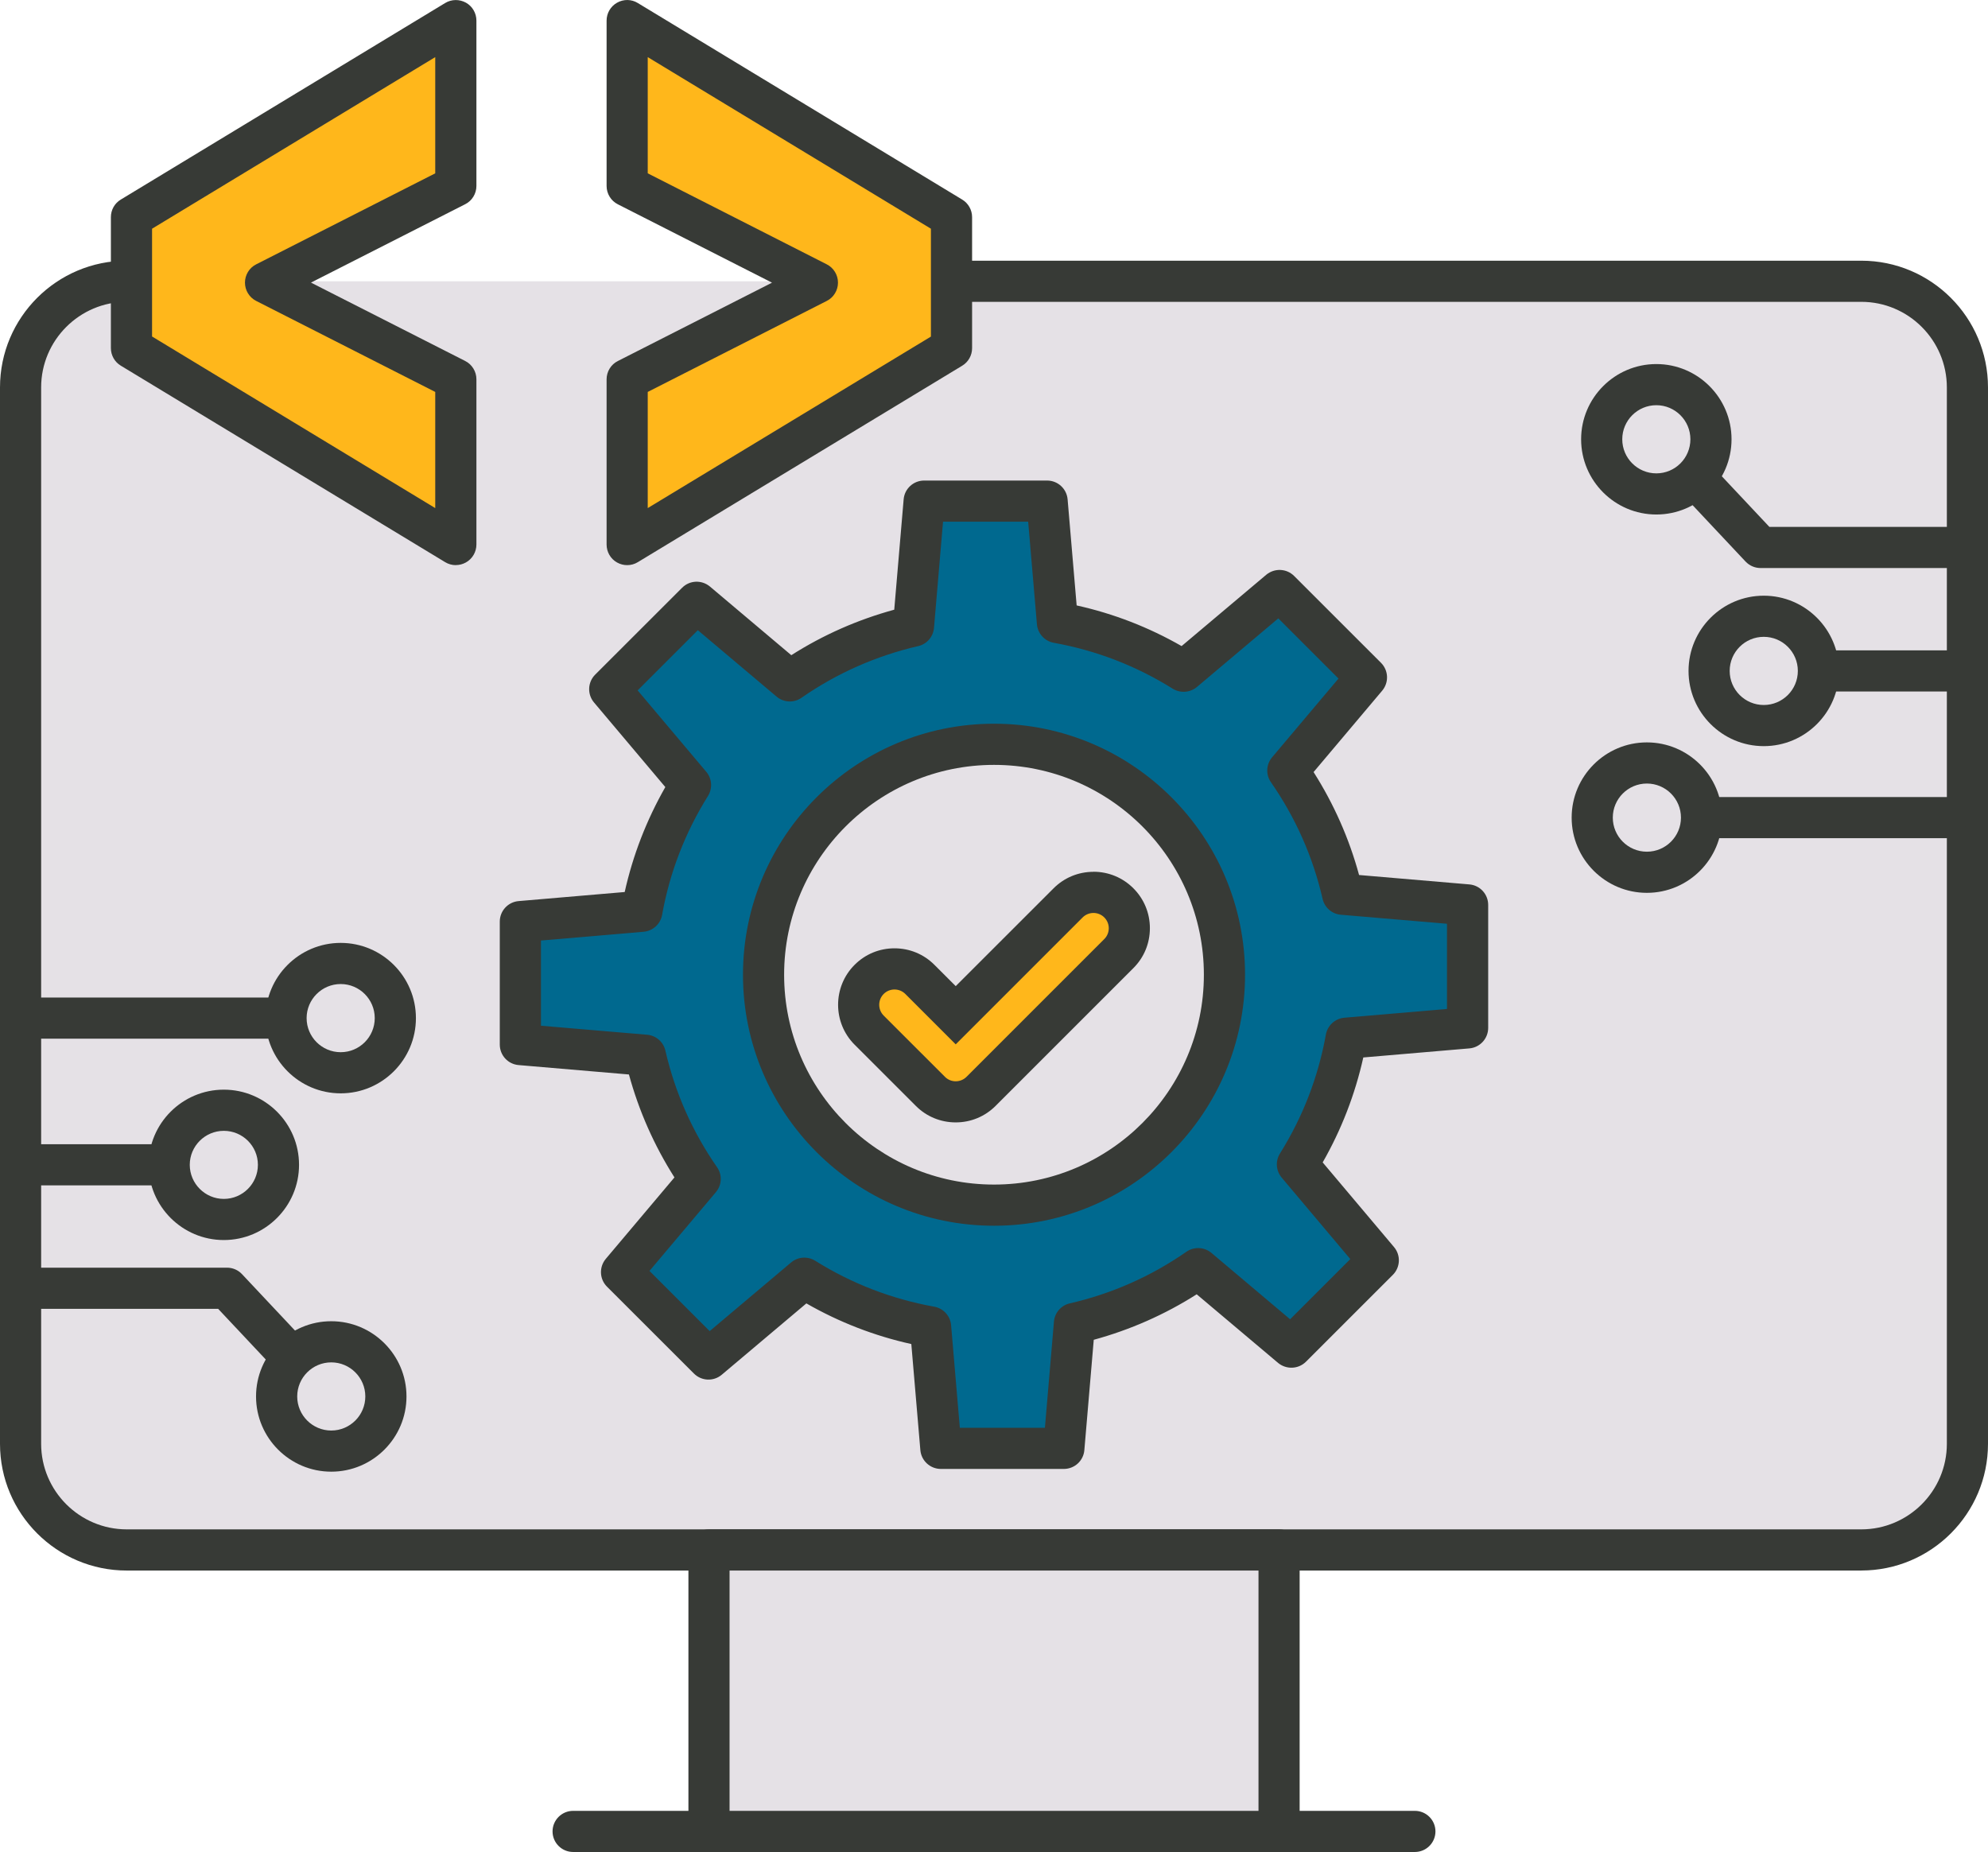
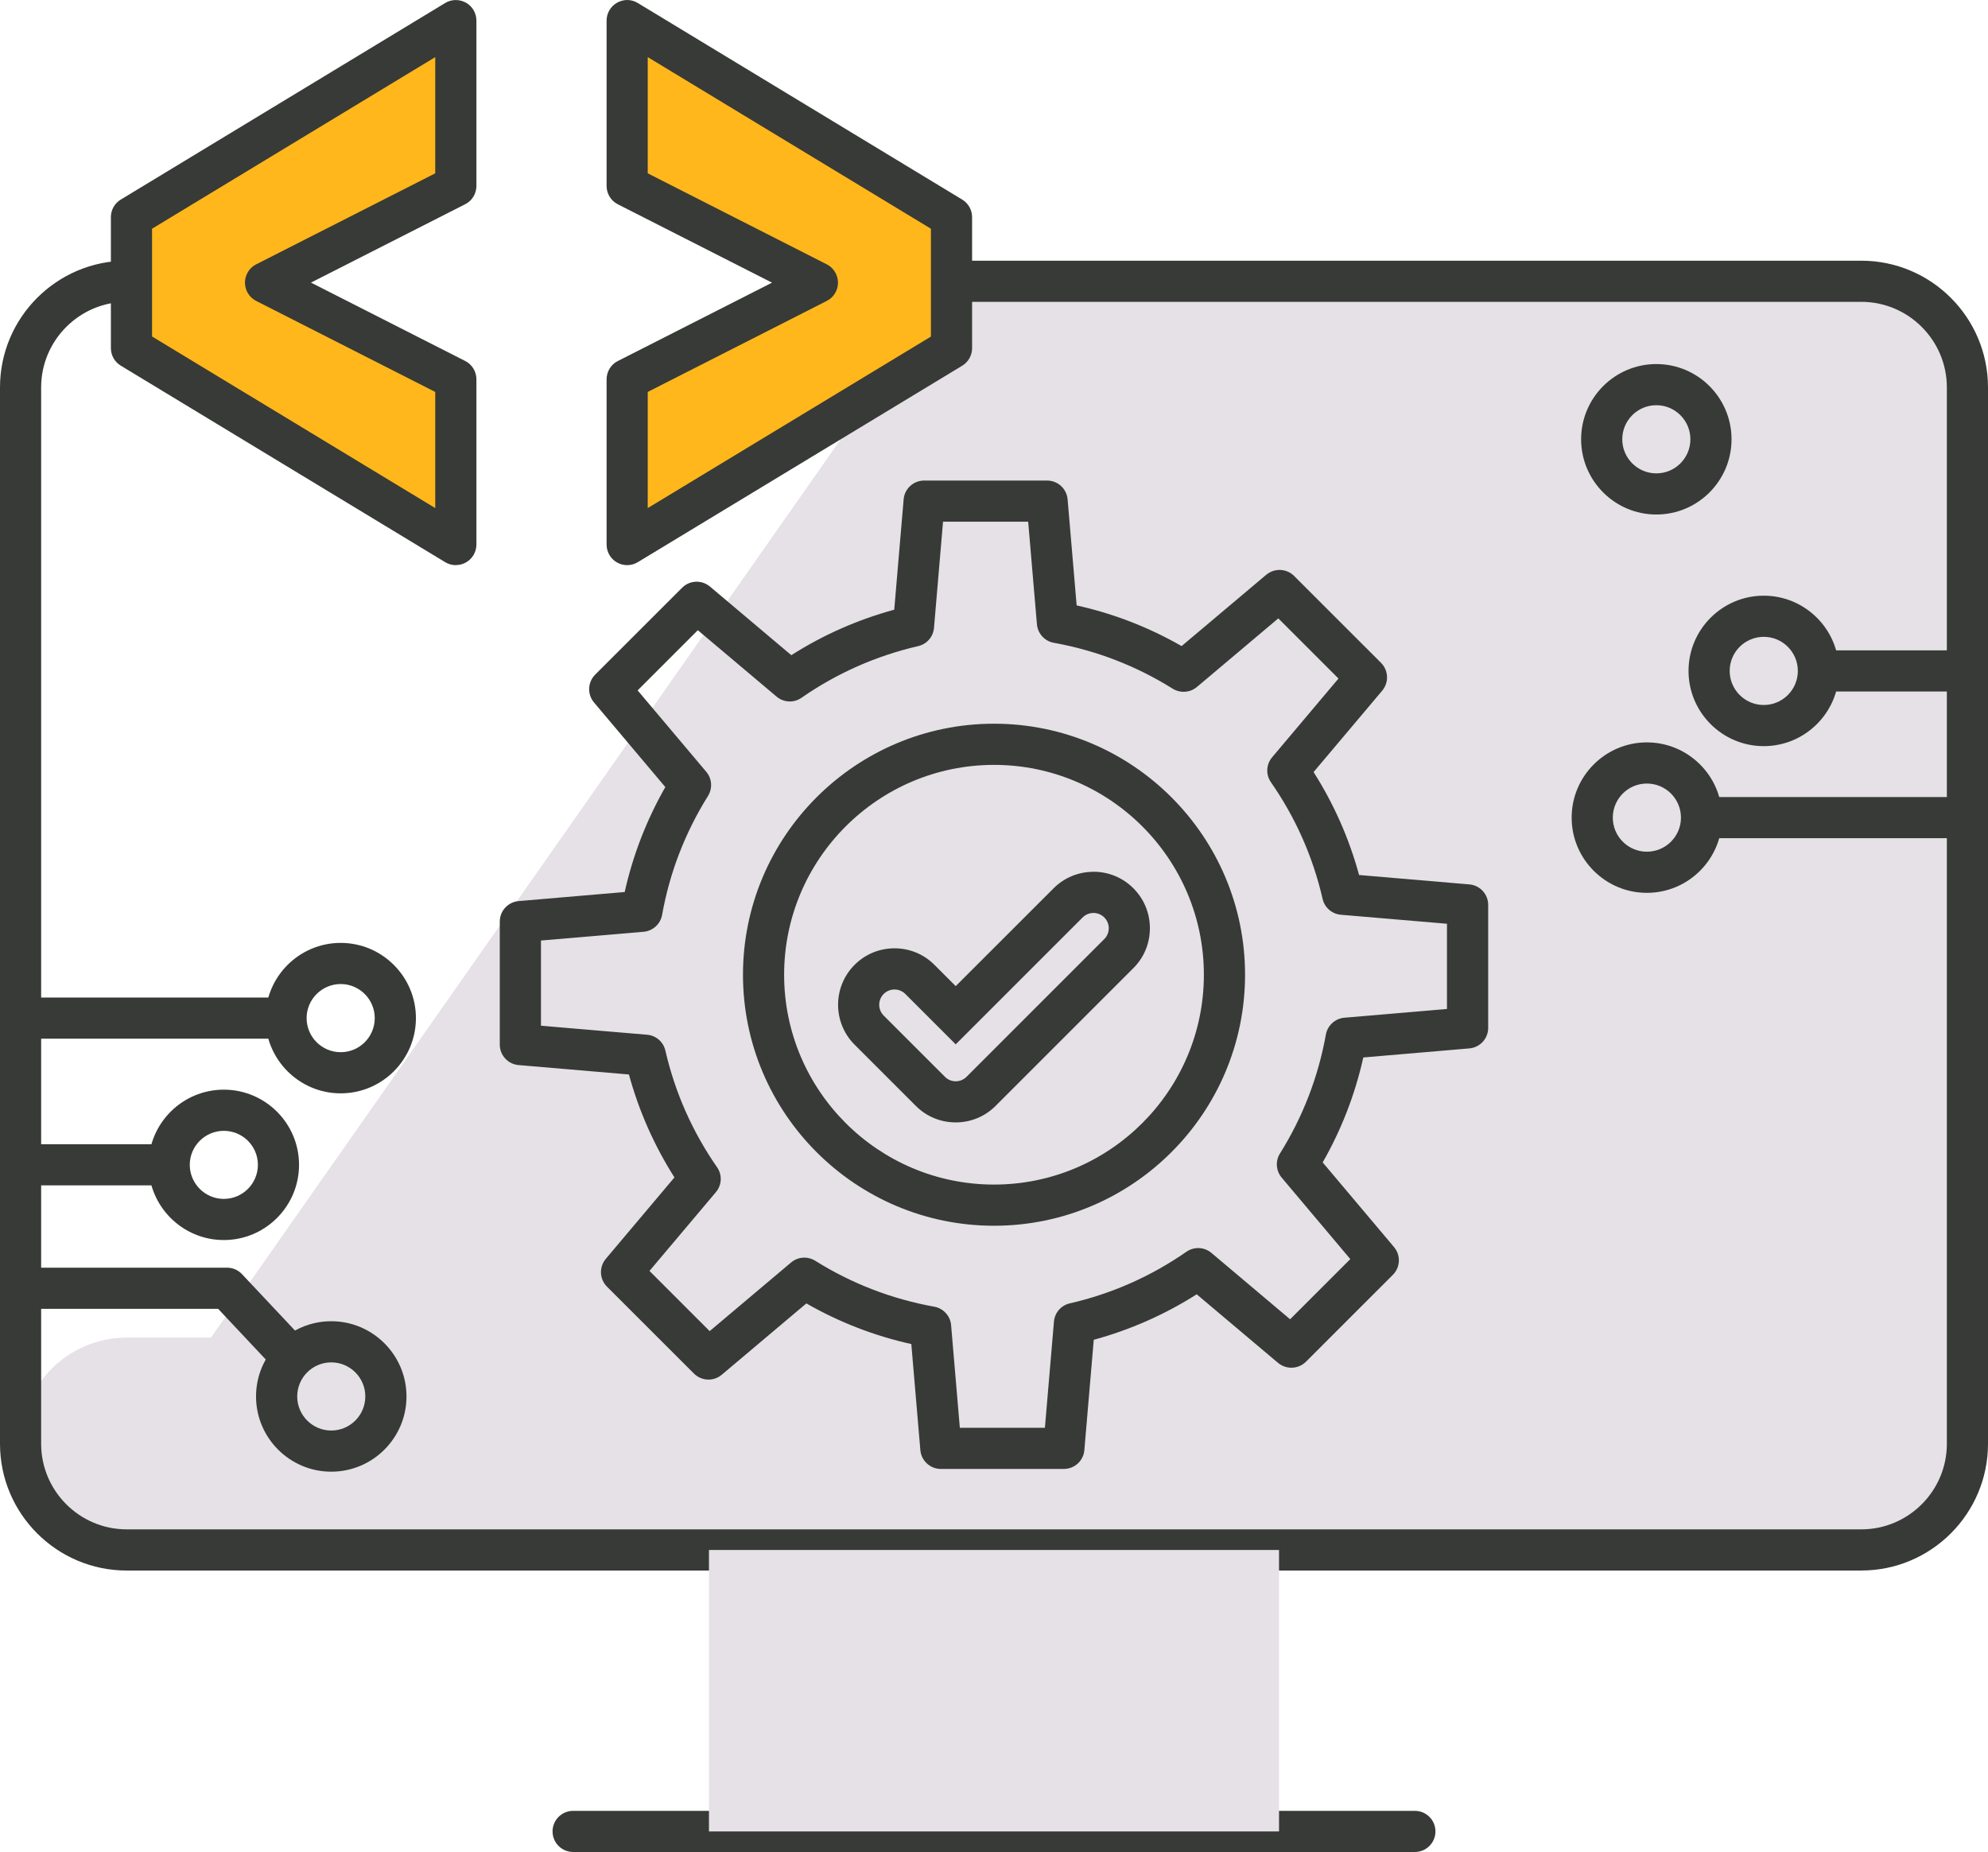
<svg xmlns="http://www.w3.org/2000/svg" id="Layer_2" data-name="Layer 2" viewBox="0 0 653.3 608.61">
  <defs>
    <style>
      .cls-1 {
        fill: #00698f;
      }

      .cls-2 {
        fill: #ffb71b;
      }

      .cls-3 {
        fill: #e5e1e6;
      }

      .cls-4 {
        fill: #373a36;
      }
    </style>
  </defs>
  <g id="Layer_1-2" data-name="Layer 1">
    <g>
      <g>
-         <path class="cls-3" d="m312.68,92.44h298.97c19.27,0,34.89,15.62,34.89,34.89v347.14c0,19.27-15.62,34.89-34.89,34.89H41.65c-19.27,0-34.89-15.62-34.89-34.89V127.33c0-19.27,15.62-34.89,34.89-34.89h27.67" />
+         <path class="cls-3" d="m312.68,92.44h298.97c19.27,0,34.89,15.62,34.89,34.89v347.14c0,19.27-15.62,34.89-34.89,34.89H41.65c-19.27,0-34.89-15.62-34.89-34.89c0-19.27,15.62-34.89,34.89-34.89h27.67" />
        <path class="cls-4" d="m611.66,516.12H41.65c-22.97,0-41.65-18.67-41.65-41.65V127.32c0-22.98,18.69-41.65,41.65-41.65h27.67c3.74,0,6.76,3.04,6.76,6.76s-3.02,6.76-6.76,6.76h-27.67c-15.51,0-28.13,12.63-28.13,28.13v347.14c0,15.5,12.62,28.13,28.13,28.13h570.01c15.5,0,28.12-12.63,28.12-28.13V127.32c0-15.5-12.61-28.13-28.12-28.13h-298.98c-3.74,0-6.76-3.04-6.76-6.76s3.02-6.76,6.76-6.76h298.98c22.97,0,41.64,18.67,41.64,41.65v347.14c0,22.98-18.67,41.65-41.64,41.65Z" />
      </g>
      <path class="cls-4" d="m464.96,608.61H188.34c-3.74,0-6.76-3.04-6.76-6.76s3.02-6.76,6.76-6.76h276.62c3.74,0,6.76,3.04,6.76,6.76s-3.02,6.76-6.76,6.76Z" />
      <g>
        <polygon class="cls-2" points="149.8 6.78 43.21 71.35 43.21 92.87 43.21 114.4 149.8 178.97 149.8 124.65 87.28 92.87 149.8 61.1 149.8 6.78" />
        <path class="cls-4" d="m149.8,185.72c-1.21,0-2.43-.32-3.51-.98L39.7,120.17c-2.02-1.21-3.26-3.41-3.26-5.78v-43.03c0-2.38,1.23-4.57,3.26-5.78L146.29.99c2.09-1.27,4.69-1.29,6.83-.11,2.13,1.19,3.44,3.46,3.44,5.89v54.33c0,2.54-1.43,4.89-3.7,6.02l-50.67,25.75,50.67,25.75c2.27,1.14,3.7,3.49,3.7,6.02v54.3c0,2.43-1.31,4.7-3.44,5.89-1.04.58-2.18.87-3.32.87ZM49.97,110.58l93.06,56.39v-38.17l-58.83-29.9c-2.27-1.14-3.7-3.49-3.7-6.02s1.43-4.89,3.7-6.02l58.83-29.9V18.77l-93.06,56.39v35.42Z" />
      </g>
      <g>
        <polygon class="cls-2" points="206.1 178.97 312.68 114.4 312.68 92.88 312.68 71.35 206.1 6.78 206.1 61.1 268.62 92.88 206.1 124.65 206.1 178.97" />
        <path class="cls-4" d="m206.1,185.72c-1.14,0-2.28-.29-3.32-.87-2.13-1.19-3.44-3.46-3.44-5.89v-54.3c0-2.54,1.43-4.89,3.7-6.02l50.66-25.75-50.66-25.75c-2.27-1.14-3.7-3.49-3.7-6.02V6.78c0-2.43,1.31-4.7,3.44-5.89,2.13-1.21,4.73-1.19,6.83.11l106.58,64.58c2.02,1.21,3.26,3.41,3.26,5.78v43.05c0,2.38-1.24,4.57-3.26,5.78l-106.59,64.55c-1.07.66-2.28.98-3.5.98Zm6.76-56.92v38.17l93.06-56.36v-35.45l-93.06-56.39v38.19l58.82,29.9c2.27,1.14,3.7,3.49,3.7,6.02s-1.43,4.89-3.7,6.02l-58.82,29.9Z" />
      </g>
      <g>
        <rect class="cls-3" x="232.98" y="509.36" width="187.34" height="92.5" />
-         <path class="cls-4" d="m420.33,608.61h-187.34c-3.74,0-6.76-3.04-6.76-6.76v-92.5c0-3.72,3.02-6.76,6.76-6.76h187.34c3.74,0,6.76,3.04,6.76,6.76v92.5c0,3.72-3.02,6.76-6.76,6.76Zm-180.58-13.52h173.82v-78.97h-173.82v78.97Z" />
      </g>
      <g>
        <path class="cls-4" d="m92.62,341.34H13.25c-3.74,0-6.76-3.04-6.76-6.76s3.02-6.76,6.76-6.76h79.38c3.74,0,6.76,3.04,6.76,6.76s-3.02,6.76-6.76,6.76Z" />
        <path class="cls-4" d="m111.96,359.3c-13.63,0-24.72-11.09-24.72-24.72s11.09-24.72,24.72-24.72,24.72,11.09,24.72,24.72-11.09,24.72-24.72,24.72Zm0-35.92c-6.17,0-11.2,5.02-11.2,11.2s5.02,11.2,11.2,11.2,11.19-5.02,11.19-11.2-5.02-11.2-11.19-11.2Z" />
      </g>
      <g>
        <path class="cls-4" d="m55.35,389.55H13.25c-3.74,0-6.76-3.04-6.76-6.76s3.02-6.76,6.76-6.76h42.1c3.74,0,6.76,3.04,6.76,6.76s-3.02,6.76-6.76,6.76Z" />
        <path class="cls-4" d="m73.55,407.51c-13.63,0-24.72-11.09-24.72-24.72s11.09-24.7,24.72-24.7,24.72,11.07,24.72,24.7-11.09,24.72-24.72,24.72Zm0-35.89c-6.17,0-11.19,5.02-11.19,11.17s5.02,11.2,11.19,11.2,11.2-5.02,11.2-11.2-5.02-11.17-11.2-11.17Z" />
      </g>
      <g>
        <path class="cls-4" d="m94.91,451.72c-1.8,0-3.6-.71-4.93-2.14l-18.3-19.47H13.25c-3.74,0-6.76-3.04-6.76-6.76s3.02-6.76,6.76-6.76h61.36c1.87,0,3.65.77,4.93,2.14l20.3,21.61c2.56,2.72,2.42,7-.3,9.56-1.3,1.21-2.96,1.82-4.63,1.82Z" />
        <path class="cls-4" d="m108.86,483.63c-13.63,0-24.72-11.09-24.72-24.72s11.09-24.72,24.72-24.72,24.72,11.09,24.72,24.72-11.09,24.72-24.72,24.72Zm0-35.92c-6.17,0-11.19,5.02-11.19,11.2s5.02,11.2,11.19,11.2,11.19-5.02,11.19-11.2-5.02-11.2-11.19-11.2Z" />
      </g>
      <g>
        <g>
          <path class="cls-4" d="m639.92,275.45h-79.38c-3.74,0-6.76-3.04-6.76-6.76s3.02-6.76,6.76-6.76h79.38c3.74,0,6.76,3.04,6.76,6.76s-3.02,6.76-6.76,6.76Z" />
          <path class="cls-4" d="m541.2,293.41c-13.63,0-24.72-11.09-24.72-24.72s11.09-24.72,24.72-24.72,24.72,11.09,24.72,24.72-11.09,24.72-24.72,24.72Zm0-35.92c-6.18,0-11.2,5.02-11.2,11.2s5.02,11.2,11.2,11.2,11.2-5.02,11.2-11.2-5.02-11.2-11.2-11.2Z" />
        </g>
        <g>
          <path class="cls-4" d="m639.92,227.24h-42.1c-3.74,0-6.76-3.04-6.76-6.76s3.02-6.76,6.76-6.76h42.1c3.74,0,6.76,3.04,6.76,6.76s-3.02,6.76-6.76,6.76Z" />
          <path class="cls-4" d="m579.61,245.2c-13.63,0-24.72-11.09-24.72-24.72s11.09-24.72,24.72-24.72,24.72,11.09,24.72,24.72-11.09,24.72-24.72,24.72Zm0-35.92c-6.18,0-11.2,5.02-11.2,11.2s5.02,11.2,11.2,11.2,11.2-5.02,11.2-11.2-5.02-11.2-11.2-11.2Z" />
        </g>
        <g>
-           <path class="cls-4" d="m639.92,186.67h-61.37c-1.86,0-3.64-.77-4.93-2.14l-20.3-21.61c-2.56-2.72-2.43-7,.29-9.56,2.71-2.51,6.99-2.43,9.56.32l18.29,19.47h58.45c3.74,0,6.76,3.04,6.76,6.76s-3.02,6.76-6.76,6.76Z" />
          <path class="cls-4" d="m544.31,169.08c-13.63,0-24.72-11.09-24.72-24.72s11.09-24.72,24.72-24.72,24.71,11.09,24.71,24.72-11.08,24.72-24.71,24.72Zm0-35.92c-6.18,0-11.2,5.02-11.2,11.2s5.02,11.2,11.2,11.2,11.19-5.02,11.19-11.2-5.02-11.2-11.19-11.2Z" />
        </g>
      </g>
      <g>
        <g>
-           <path class="cls-1" d="m482.29,337.77v-40.4s-41.06-3.5-41.06-3.5c-3.41-14.81-9.59-28.55-18.01-40.64l25.82-30.63-28.57-28.57-31.51,26.56c-12.45-7.8-26.47-13.32-41.47-16l-3.4-39.91h-40.4s-3.5,41.06-3.5,41.06c-14.81,3.41-28.55,9.59-40.64,18.01l-30.63-25.82-28.57,28.57,26.56,31.51c-7.8,12.45-13.32,26.47-16,41.47l-39.91,3.4v40.4s41.06,3.5,41.06,3.5c3.41,14.81,9.59,28.55,18.01,40.64l-25.82,30.63,28.57,28.57,31.51-26.56c12.45,7.8,26.47,13.32,41.47,16l3.4,39.91h40.4s3.5-41.06,3.5-41.06c14.81-3.41,28.55-9.59,40.64-18.01l30.63,25.82,28.57-28.57-26.56-31.51c7.8-12.45,13.32-26.47,16-41.47l39.91-3.4Z" />
          <path class="cls-4" d="m349.59,482.73h-40.4c-3.51,0-6.44-2.69-6.74-6.18l-2.97-34.86c-12.14-2.69-23.71-7.18-34.49-13.36l-27.81,23.45c-2.67,2.25-6.63,2.11-9.14-.4l-28.57-28.55c-2.48-2.48-2.65-6.44-.39-9.14l22.56-26.76c-6.68-10.51-11.69-21.87-14.96-33.83l-36.25-3.09c-3.5-.29-6.19-3.22-6.19-6.74v-40.41c0-3.51,2.69-6.44,6.19-6.74l34.86-2.98c2.7-12.12,7.18-23.67,13.35-34.49l-23.44-27.81c-2.26-2.69-2.09-6.66.39-9.14l28.57-28.55c2.5-2.51,6.44-2.64,9.14-.4l26.74,22.56c10.49-6.68,21.83-11.67,33.83-14.95l3.09-36.26c.29-3.49,3.22-6.18,6.74-6.18h40.4c3.51,0,6.44,2.69,6.74,6.18l2.97,34.86c12.14,2.69,23.71,7.18,34.49,13.36l27.83-23.45c2.69-2.22,6.64-2.09,9.14.4l28.56,28.55c2.48,2.48,2.65,6.44.4,9.14l-22.56,26.76c6.68,10.51,11.7,21.87,14.95,33.83l36.24,3.09c3.5.29,6.19,3.22,6.19,6.74v40.41c0,3.51-2.69,6.44-6.18,6.74l-34.86,2.98c-2.71,12.15-7.18,23.69-13.35,34.49l23.44,27.81c2.27,2.69,2.1,6.66-.38,9.14l-28.56,28.55c-2.5,2.48-6.46,2.61-9.14.4l-26.76-22.56c-10.5,6.68-21.84,11.67-33.83,14.95l-3.09,36.26c-.29,3.49-3.22,6.18-6.74,6.18Zm-34.19-13.52h27.98l2.97-34.89c.25-2.93,2.36-5.36,5.22-6,13.79-3.17,26.68-8.87,38.31-16.96,2.51-1.74,5.89-1.58,8.21.37l25.87,21.82,19.78-19.78-22.54-26.76c-1.9-2.25-2.13-5.47-.57-7.95,7.5-11.99,12.57-25.12,15.08-39.06.54-3.01,3.04-5.28,6.07-5.55l33.73-2.88v-28l-34.86-2.96c-2.93-.24-5.36-2.35-6.02-5.23-3.16-13.76-8.86-26.65-16.96-38.3-1.76-2.51-1.6-5.86.37-8.21l21.82-25.88-19.78-19.78-26.76,22.56c-2.26,1.88-5.45,2.09-7.95.55-11.99-7.5-25.14-12.57-39.06-15.08-3.01-.53-5.28-3.04-5.55-6.07l-2.88-33.73h-27.98l-2.97,34.89c-.25,2.93-2.35,5.36-5.22,6-13.8,3.2-26.68,8.9-38.3,16.96-2.5,1.77-5.88,1.61-8.21-.37l-25.88-21.82-19.78,19.78,22.56,26.76c1.89,2.25,2.11,5.44.55,7.95-7.51,12.02-12.59,25.17-15.07,39.06-.54,3.01-3.03,5.28-6.08,5.55l-33.73,2.88v28l34.87,2.96c2.93.24,5.36,2.35,6.02,5.23,3.17,13.76,8.87,26.65,16.97,38.3,1.76,2.51,1.6,5.86-.38,8.21l-21.82,25.88,19.78,19.78,26.76-22.56c2.25-1.9,5.44-2.11,7.95-.55,11.99,7.5,25.14,12.57,39.08,15.08,3.01.53,5.3,3.04,5.55,6.07l2.87,33.73Zm166.89-131.43h.17-.17Z" />
        </g>
        <g>
          <path class="cls-3" d="m402.38,320.32c0,41.83-33.91,75.73-75.73,75.73-41.83,0-75.73-33.91-75.73-75.73,0-41.83,33.91-75.73,75.73-75.73,41.83,0,75.73,33.91,75.73,75.73Z" />
          <path class="cls-4" d="m326.66,402.81c-45.5,0-82.5-37-82.5-82.49s37-82.49,82.5-82.49,82.49,37,82.49,82.49-37,82.49-82.49,82.49Zm0-151.45c-38.03,0-68.98,30.93-68.98,68.96s30.94,68.96,68.98,68.96,68.96-30.93,68.96-68.96-30.94-68.96-68.96-68.96Z" />
        </g>
      </g>
      <g>
-         <path class="cls-2" d="m314.08,362.1c-3.1,0-6.14-1.27-8.33-3.46l-20.11-20.1c-4.58-4.6-4.58-12.07-.01-16.67,2.23-2.25,5.19-3.46,8.35-3.46s6.11,1.21,8.33,3.43l11.78,11.78,36.92-36.92c2.25-2.22,5.2-3.43,8.33-3.43s6.1,1.21,8.33,3.41c4.57,4.65,4.57,12.1.04,16.69l-45.3,45.27c-2.23,2.22-5.19,3.46-8.33,3.46Z" />
        <path class="cls-4" d="m359.34,300.02c1.29,0,2.58.49,3.55,1.47,1.97,1.96,1.97,5.15,0,7.11l-45.26,45.26c-.98.98-2.27,1.48-3.56,1.48s-2.58-.49-3.55-1.48l-20.12-20.11c-1.96-1.96-1.96-5.15,0-7.11.98-.98,2.26-1.47,3.55-1.47s2.58.49,3.56,1.47l16.56,16.56,41.71-41.71c.98-.98,2.27-1.47,3.56-1.47m0-13.52c-4.97,0-9.63,1.93-13.13,5.44l-32.14,32.13-7-7c-3.49-3.5-8.15-5.43-13.12-5.43s-9.62,1.93-13.12,5.44c-7.22,7.23-7.22,18.99,0,26.22l20.13,20.12c3.47,3.49,8.14,5.43,13.11,5.43s9.61-1.93,13.12-5.44l45.26-45.26c3.51-3.5,5.43-8.16,5.43-13.12,0-4.96-1.93-9.62-5.44-13.13-3.49-3.49-8.15-5.42-13.11-5.42h0Z" />
      </g>
    </g>
  </g>
</svg>